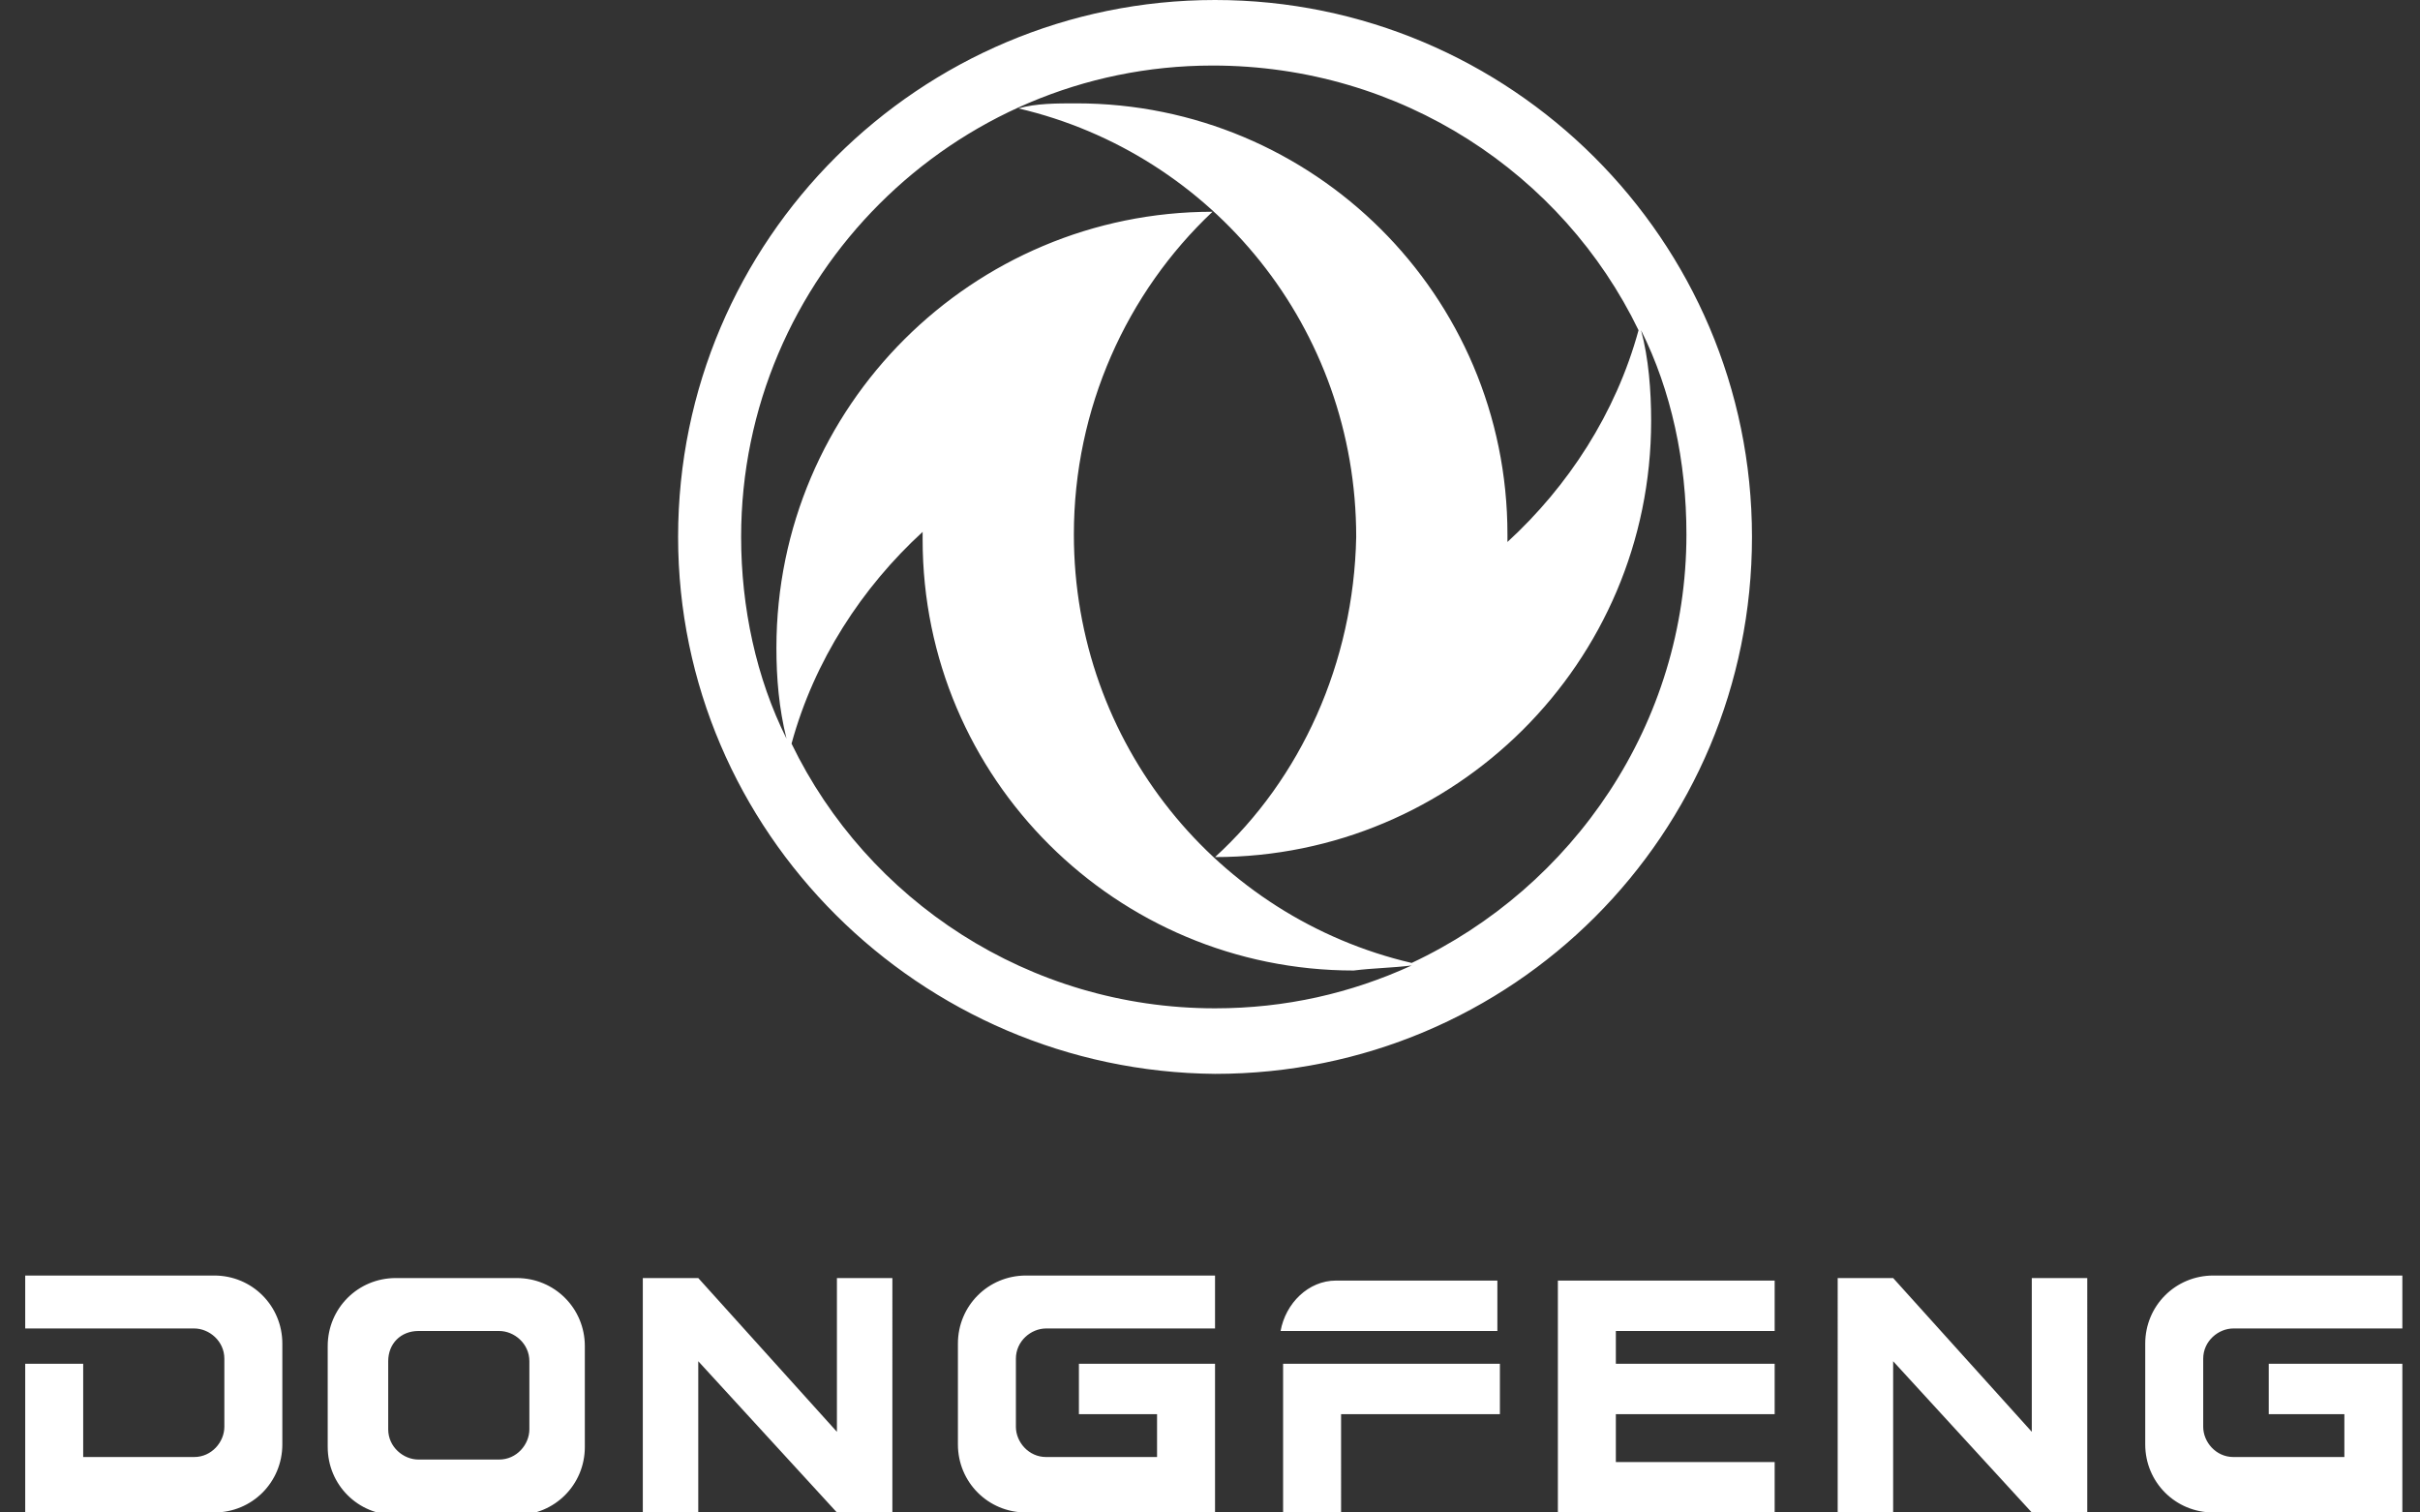
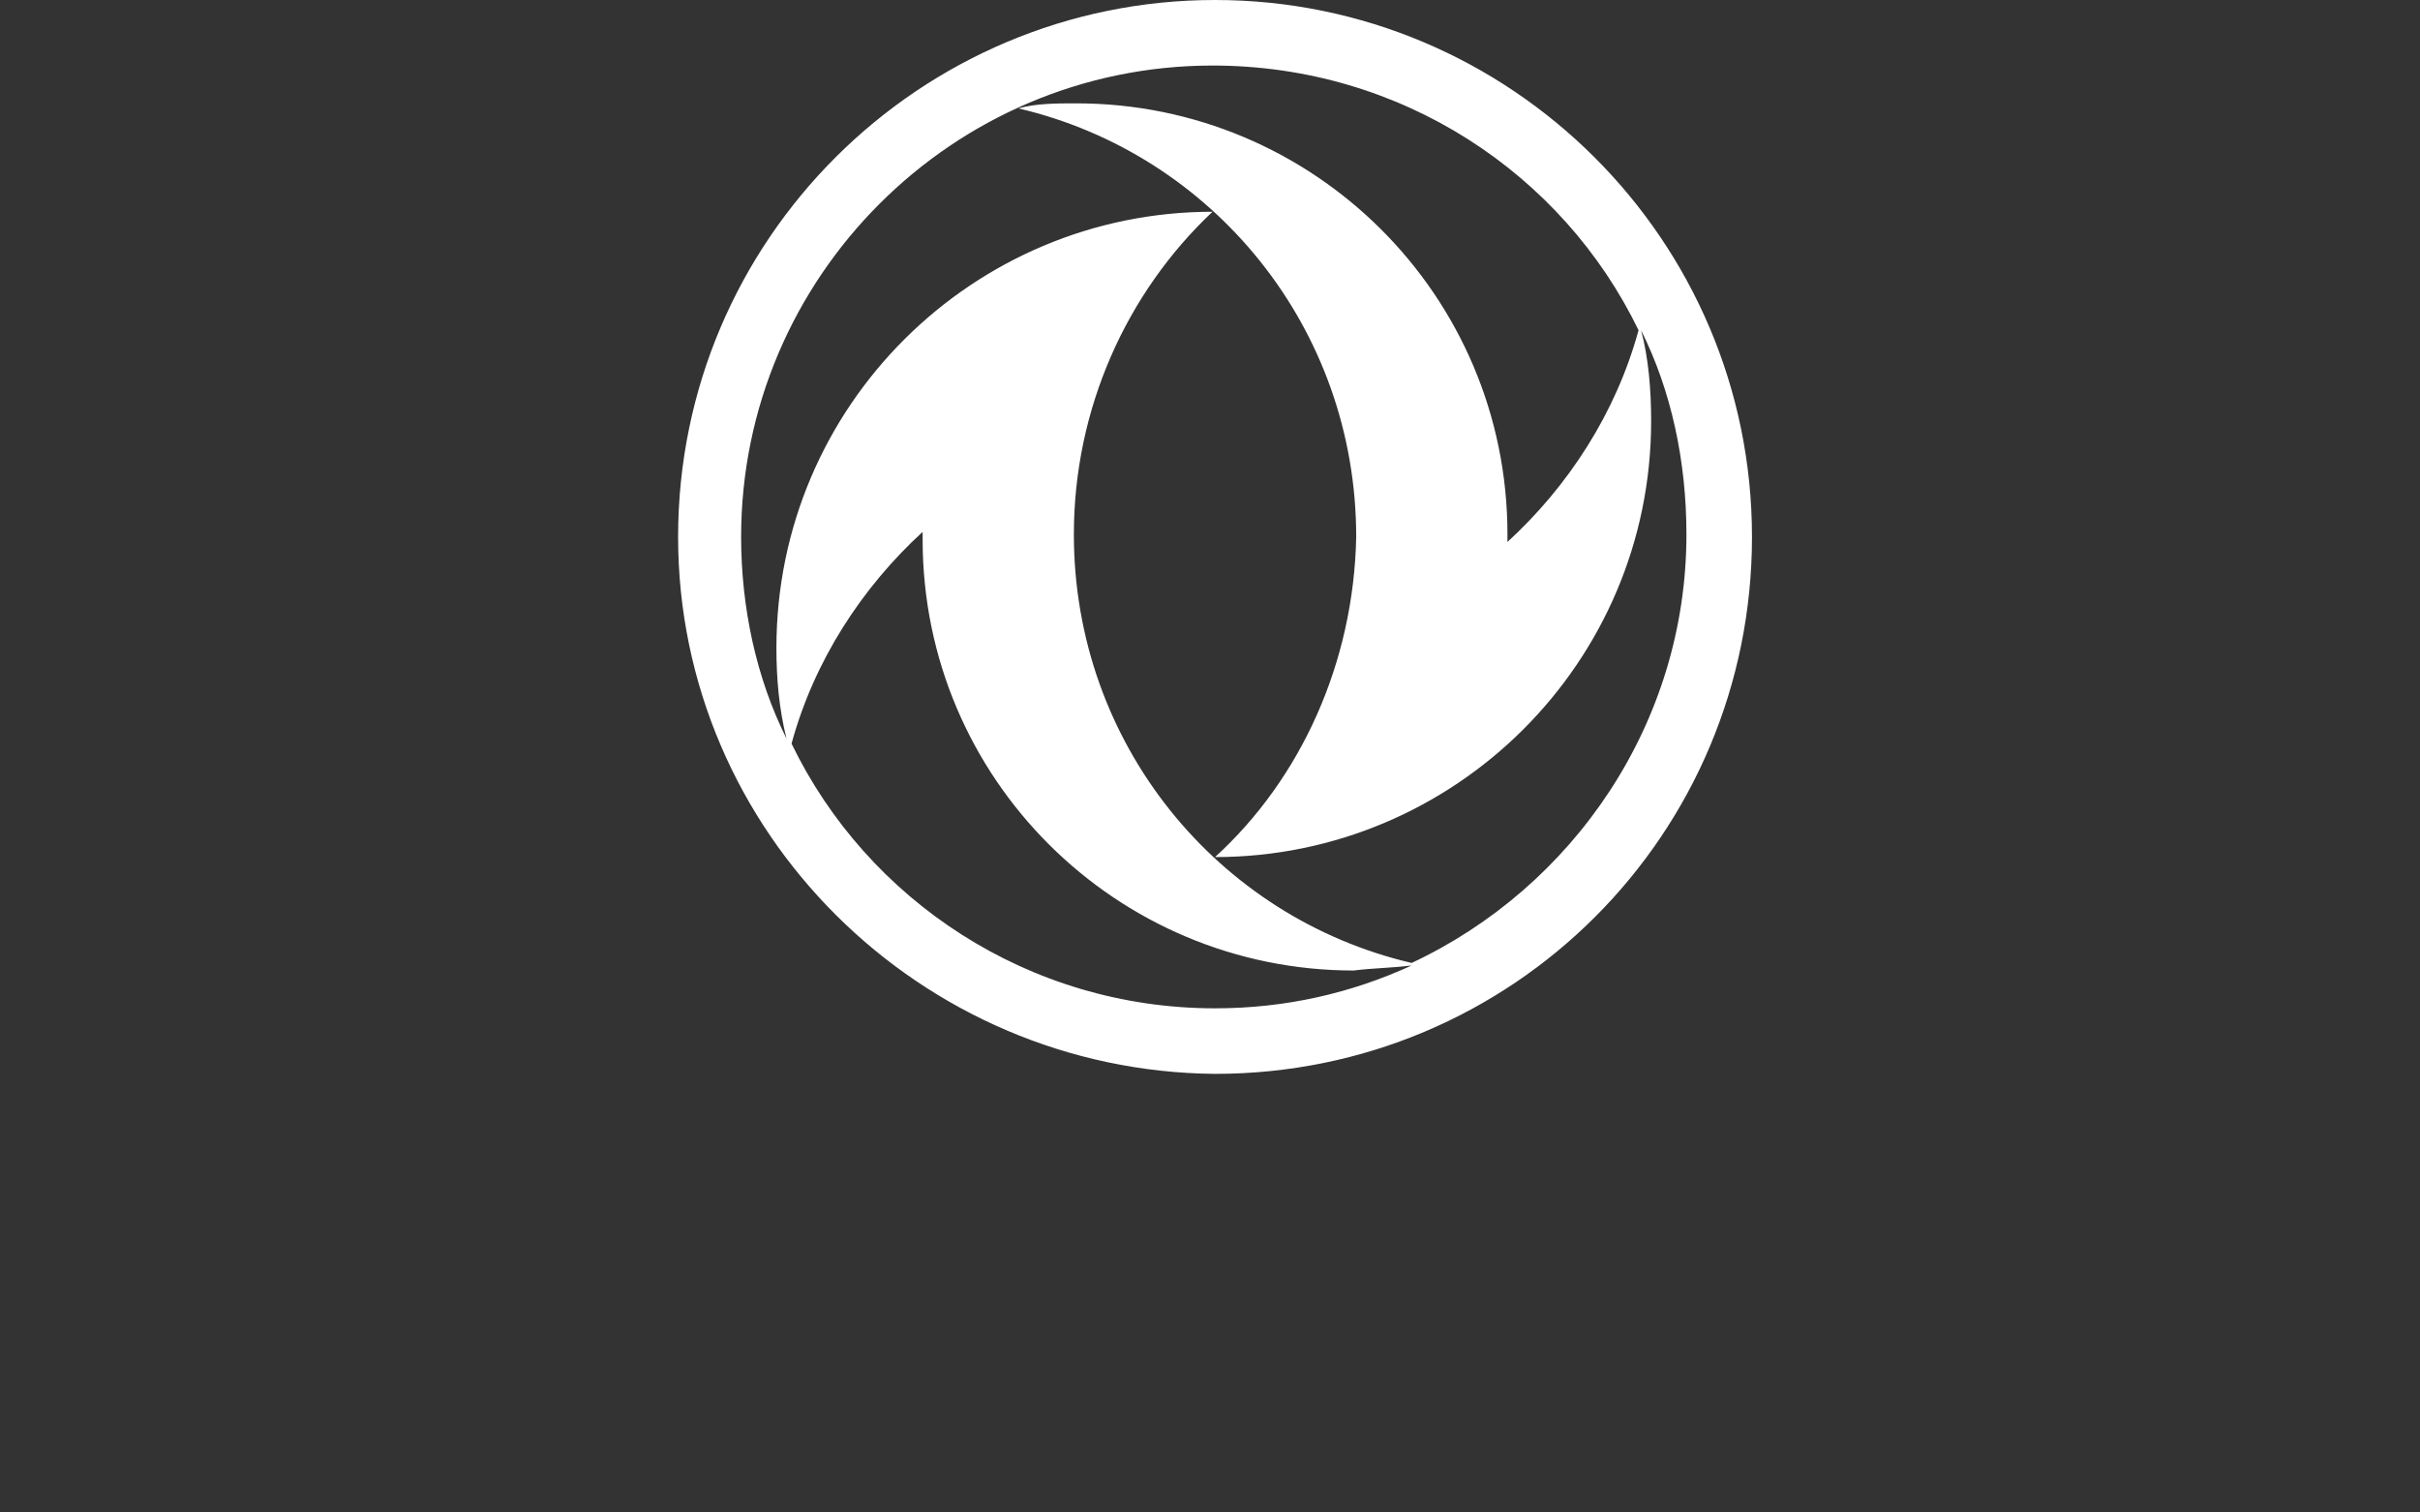
<svg xmlns="http://www.w3.org/2000/svg" version="1.1" id="Слой_1" x="0px" y="0px" viewBox="0 0 96 60" style="enable-background:new 0 0 96 60;" xml:space="preserve">
  <rect x="0" y="0" width="96" height="60" fill="#333333" stroke="none" />
  <style type="text/css">
	.st0{fill-rule:evenodd;clip-rule:evenodd;fill:#FFFFFF;}
</style>
  <path class="st0" d="M26.9,21.3C26.9,9.5,36.5,0,48.2,0s21.3,9.5,21.3,21.3S60,42.6,48.2,42.6C36.5,42.5,26.9,33,26.9,21.3 M56,38.3  c-2.4,1.1-5,1.7-7.8,1.7c-7.4,0-13.8-4.3-16.8-10.5c0.9-3.3,2.8-6.2,5.2-8.4c0,0.1,0,0.2,0,0.3c0,9.5,7.7,17.1,17.1,17.1  C54.5,38.4,55.2,38.4,56,38.3z M48.2,34c9.5,0,17.3-7.7,17.3-17.3c0-1.2-0.1-2.5-0.4-3.6c1.2,2.4,1.8,5.2,1.8,8.1  c0,7.5-4.5,14-10.9,17c-7.7-1.8-13.4-8.7-13.4-17c0-5,2.1-9.6,5.5-12.8c-9.5,0-17.3,7.7-17.3,17.3c0,1.2,0.1,2.4,0.4,3.6  c-1.2-2.4-1.8-5.2-1.8-8c0-10.3,8.4-18.7,18.7-18.7C55.6,2.6,62,6.9,65,13.1c-0.9,3.3-2.8,6.2-5.2,8.4c0-0.1,0-0.2,0-0.3  c0-9.5-7.7-17.1-17.1-17.1c-0.8,0-1.6,0-2.3,0.2c7.7,1.8,13.4,8.7,13.4,17C53.7,26.3,51.6,30.9,48.2,34z" />
-   <path class="st0" d="M90,54.1h3h2.3c0,2,0,3.9,0,5.9c-2.5,0-5,0-7.5,0c-1.5,0-2.7-1.2-2.7-2.7v-4c0-1.5,1.2-2.7,2.7-2.7  c2.5,0,5,0,7.5,0v2.1h-0.1c-2.2,0-4.4,0-6.6,0c-0.6,0-1.2,0.5-1.2,1.2v2.7c0,0.6,0.5,1.2,1.2,1.2h3.2H93v-1.7h-3V54.1z M72.9,50.7  H75h0.1l5.5,6.1v-6.1h2.2V60h-2.2l-5.5-6v6h-2.2V50.7L72.9,50.7z M3.3,54.1H1c0,2,0,3.9,0,5.9c2.5,0,5,0,7.5,0  c1.5,0,2.7-1.2,2.7-2.7v-4c0-1.5-1.2-2.7-2.7-2.7c-2.5,0-5,0-7.5,0v2.1h0.1c2.2,0,4.4,0,6.6,0c0.6,0,1.2,0.5,1.2,1.2v2.7  c0,0.6-0.5,1.2-1.2,1.2H4.5H3.3v-1.7V54.1z M64.1,54.1h6.3v2h-6.3V58h6.3v2h-6.3h-2.3v-2v-1.9v-2v-1.3v-1.5v-0.5h8.6v2h-6.3V54.1z   M53,50.8h0.2h3.6h2.6v2H59h-5.8h-2.4C51,51.7,51.9,50.8,53,50.8z M50.9,54.1h2.3h6.3v2h-6.3V60h-2.3v-3.9V54.1L50.9,54.1z   M42.8,54.1h3.1h2.3c0,2,0,3.9,0,5.9c-2.5,0-5,0-7.5,0c-1.5,0-2.7-1.2-2.7-2.7v-4c0-1.5,1.2-2.7,2.7-2.7c2.5,0,5,0,7.5,0v2.1h-0.1  c-2.2,0-4.4,0-6.6,0c-0.6,0-1.2,0.5-1.2,1.2v2.7c0,0.6,0.5,1.2,1.2,1.2h3.2h1.2v-1.7h-3.1L42.8,54.1L42.8,54.1z M25.5,50.7h2.1h0.1  l5.5,6.1v-6.1h2.2V60h-2.2l-5.5-6v6h-2.2V50.7z M15.7,50.7h4.8c1.5,0,2.7,1.2,2.7,2.7v4c0,1.5-1.2,2.7-2.7,2.7h-4.8  c-1.5,0-2.7-1.2-2.7-2.7v-4C13,51.9,14.2,50.7,15.7,50.7z M16.6,52.8h3.2c0.6,0,1.2,0.5,1.2,1.2v2.7c0,0.6-0.5,1.2-1.2,1.2h-3.2  c-0.6,0-1.2-0.5-1.2-1.2V54C15.4,53.3,15.9,52.8,16.6,52.8z" />
</svg>